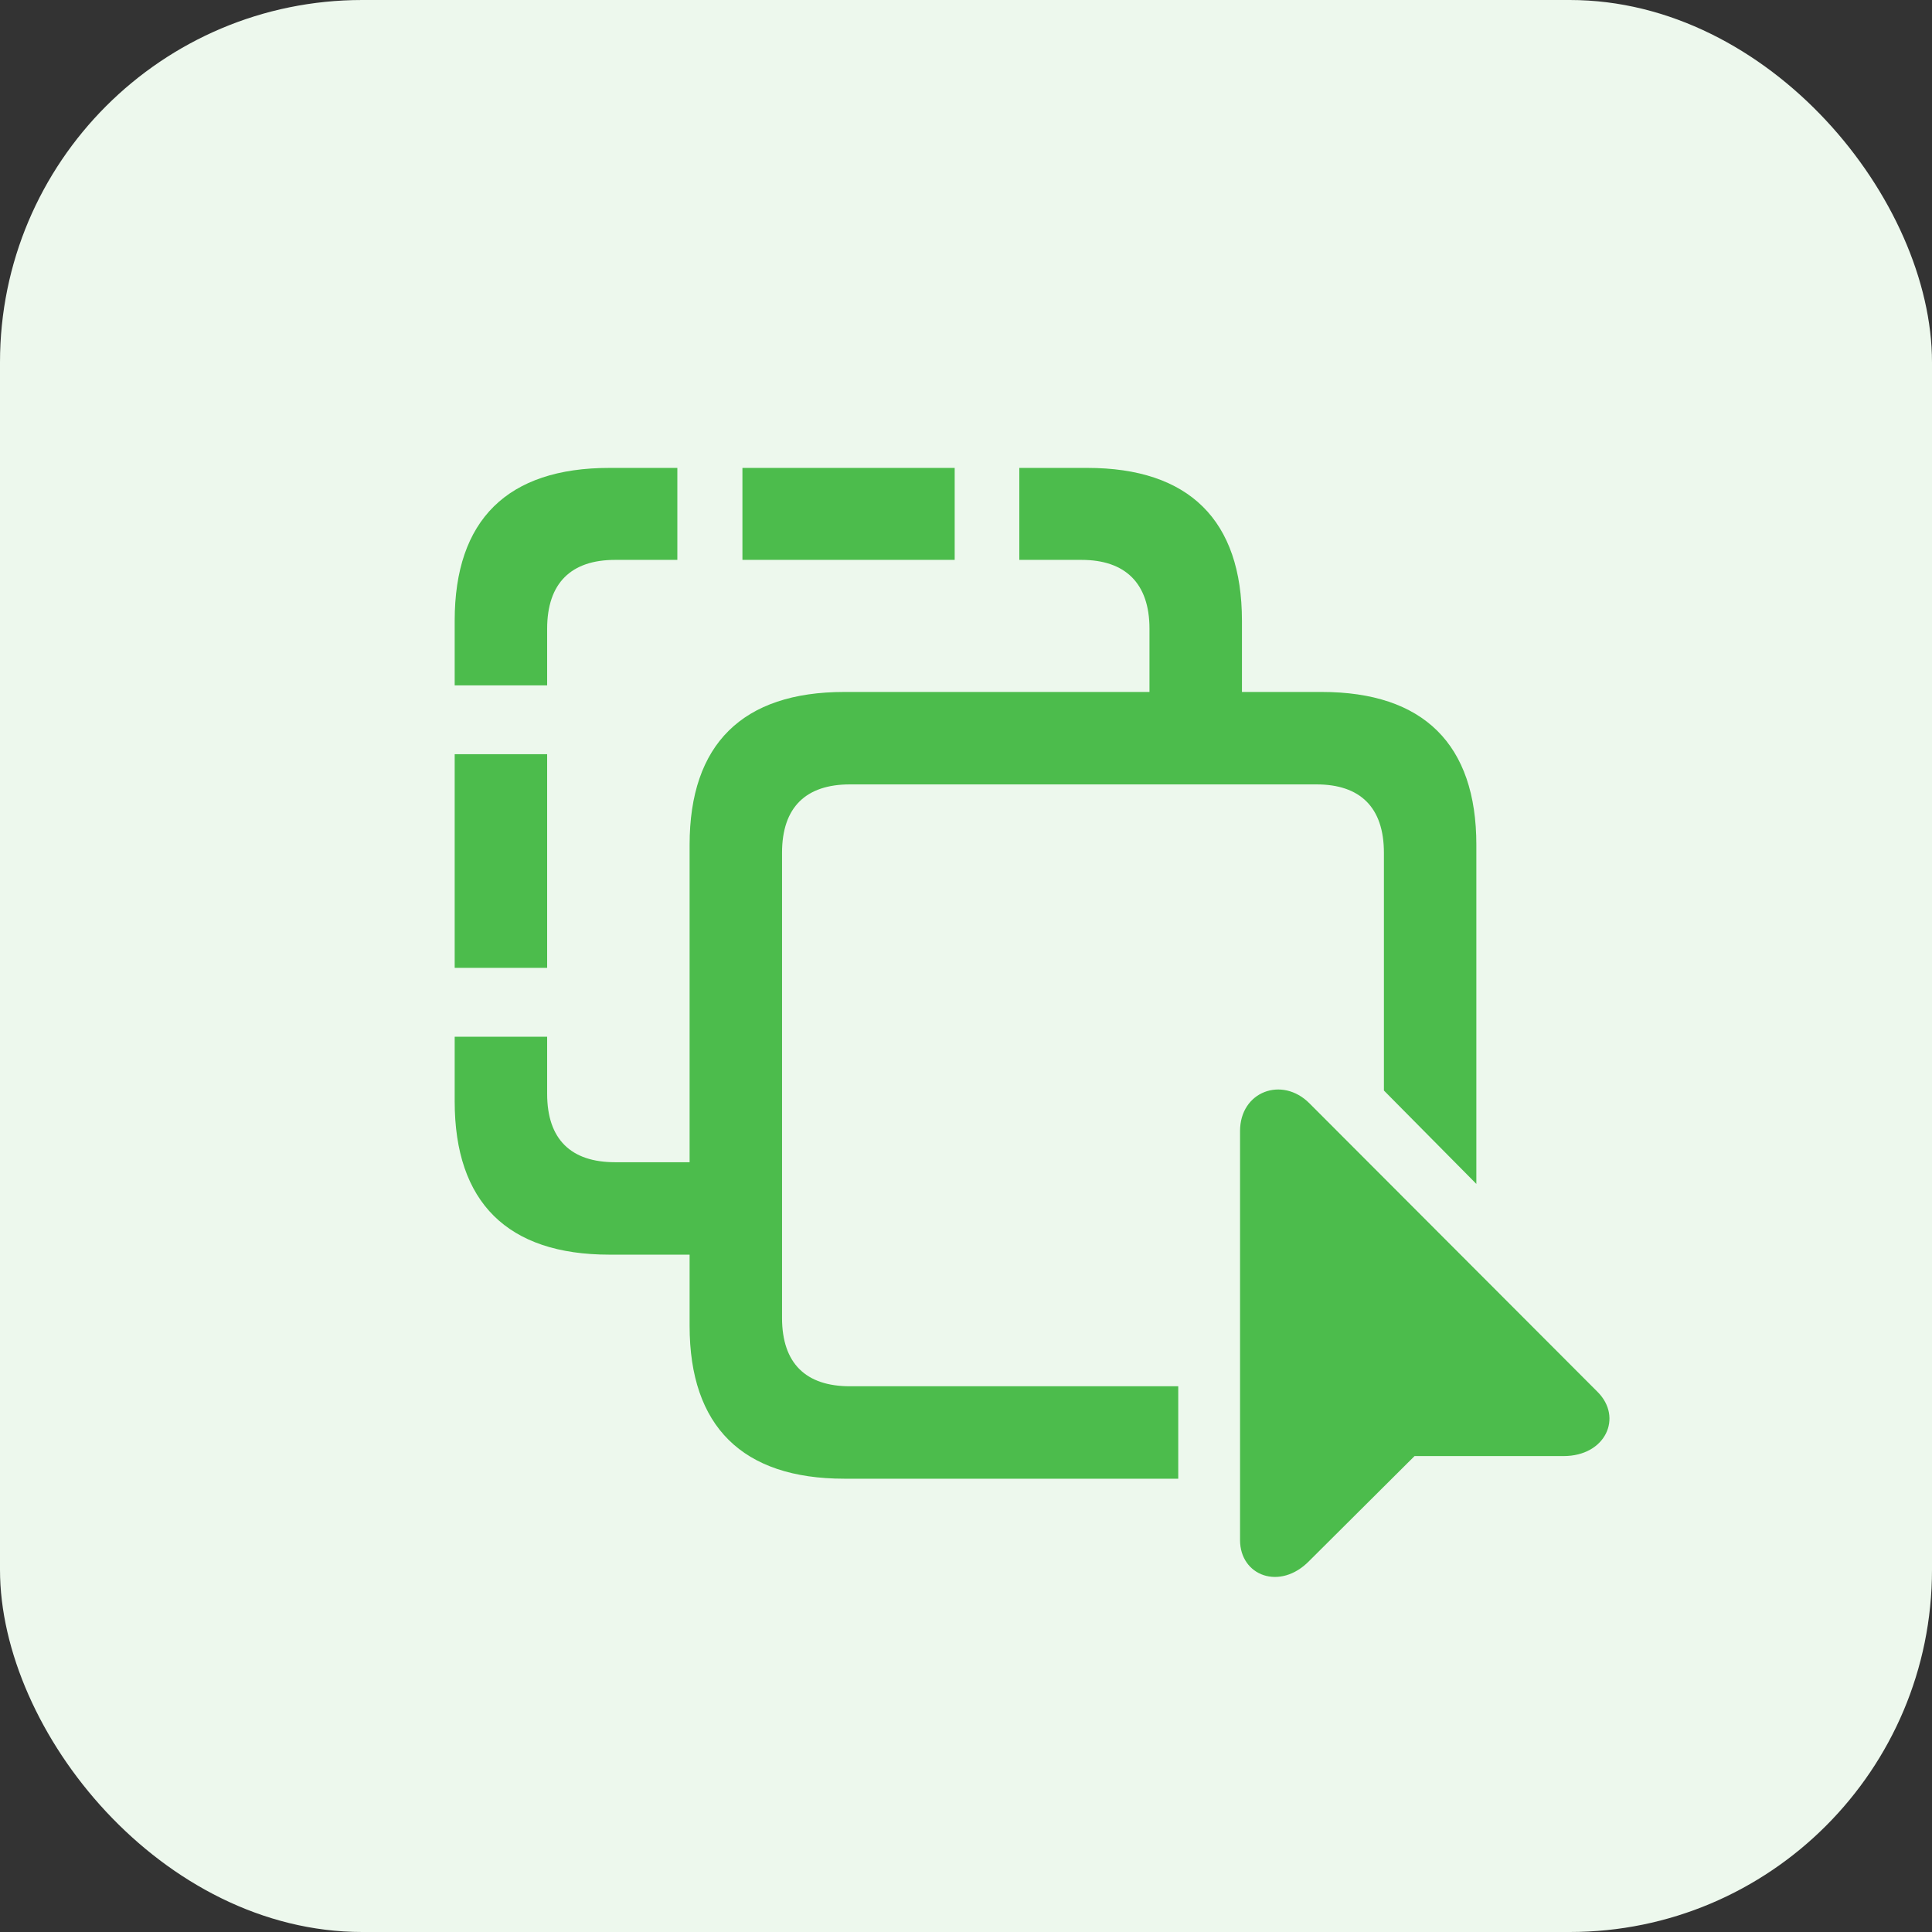
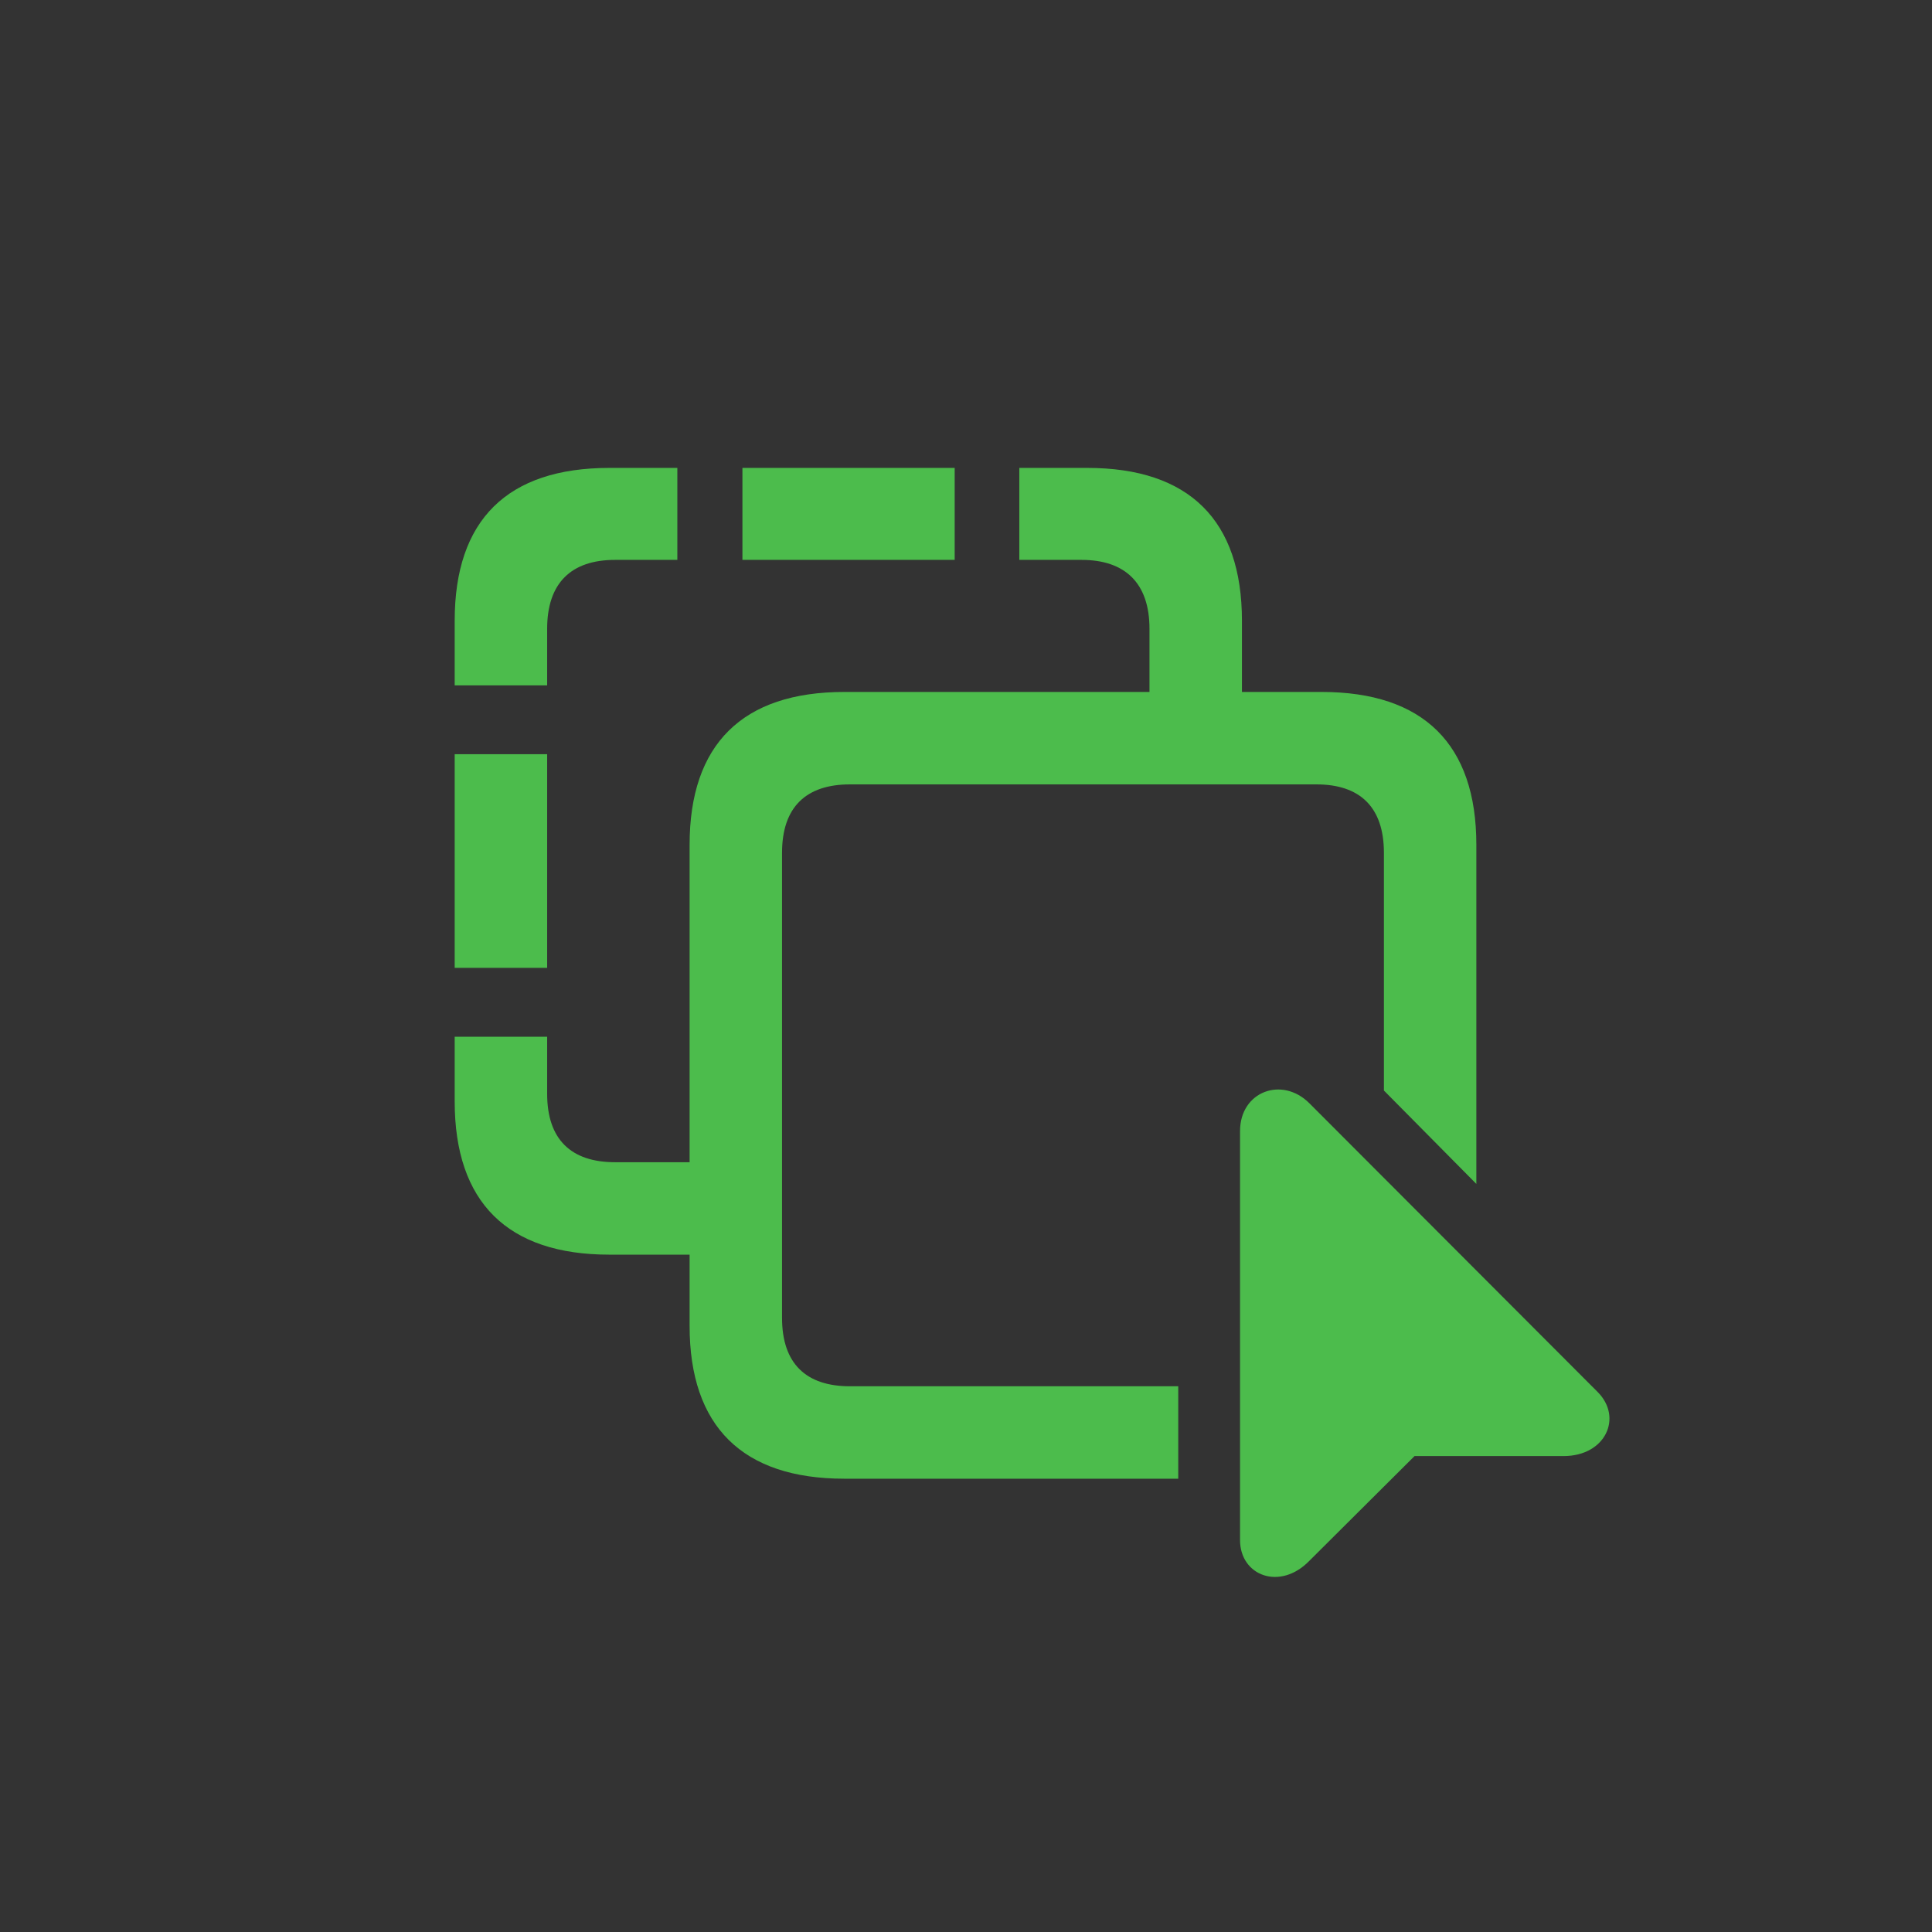
<svg xmlns="http://www.w3.org/2000/svg" width="64" height="64" viewBox="0 0 64 64" fill="none">
  <rect x="0" y="0" width="64" height="64" fill="#333333" stroke="none" />
-   <rect width="64" height="64" rx="12" fill="#EDF8ED" />
  <path d="M20.188 41.562C16.812 41.562 15.062 39.828 15.062 36.484V34.344H18.125V36.234C18.125 37.75 18.922 38.5 20.375 38.5H22.844V27.984C22.844 24.656 24.594 22.922 27.969 22.922H38.078V20.828C38.078 19.312 37.266 18.547 35.828 18.547H33.766V15.5H36.016C39.391 15.5 41.141 17.234 41.141 20.562V22.922H43.781C47.156 22.922 48.906 24.656 48.906 27.984V39.219L45.844 36.125V28.25C45.844 26.734 45.047 25.984 43.609 25.984H28.156C26.703 25.984 25.906 26.734 25.906 28.25V43.656C25.906 45.172 26.703 45.922 28.156 45.922H39.031V48.984H27.969C24.594 48.984 22.844 47.25 22.844 43.922V41.562H20.188ZM24.594 18.547V15.5H31.625V18.547H24.594ZM15.062 22.703V20.562C15.062 17.219 16.812 15.5 20.188 15.5H22.438V18.547H20.375C18.922 18.547 18.125 19.312 18.125 20.828V22.703H15.062ZM15.062 32.062V24.984H18.125V32.062H15.062ZM46.859 48.234L43.375 51.703C42.406 52.703 41.078 52.203 41.078 51.016V37.469C41.078 36.156 42.469 35.641 43.375 36.547L52.922 46.109C53.766 46.953 53.188 48.234 51.797 48.234H46.859Z" fill="#4CBC4C" />
</svg>